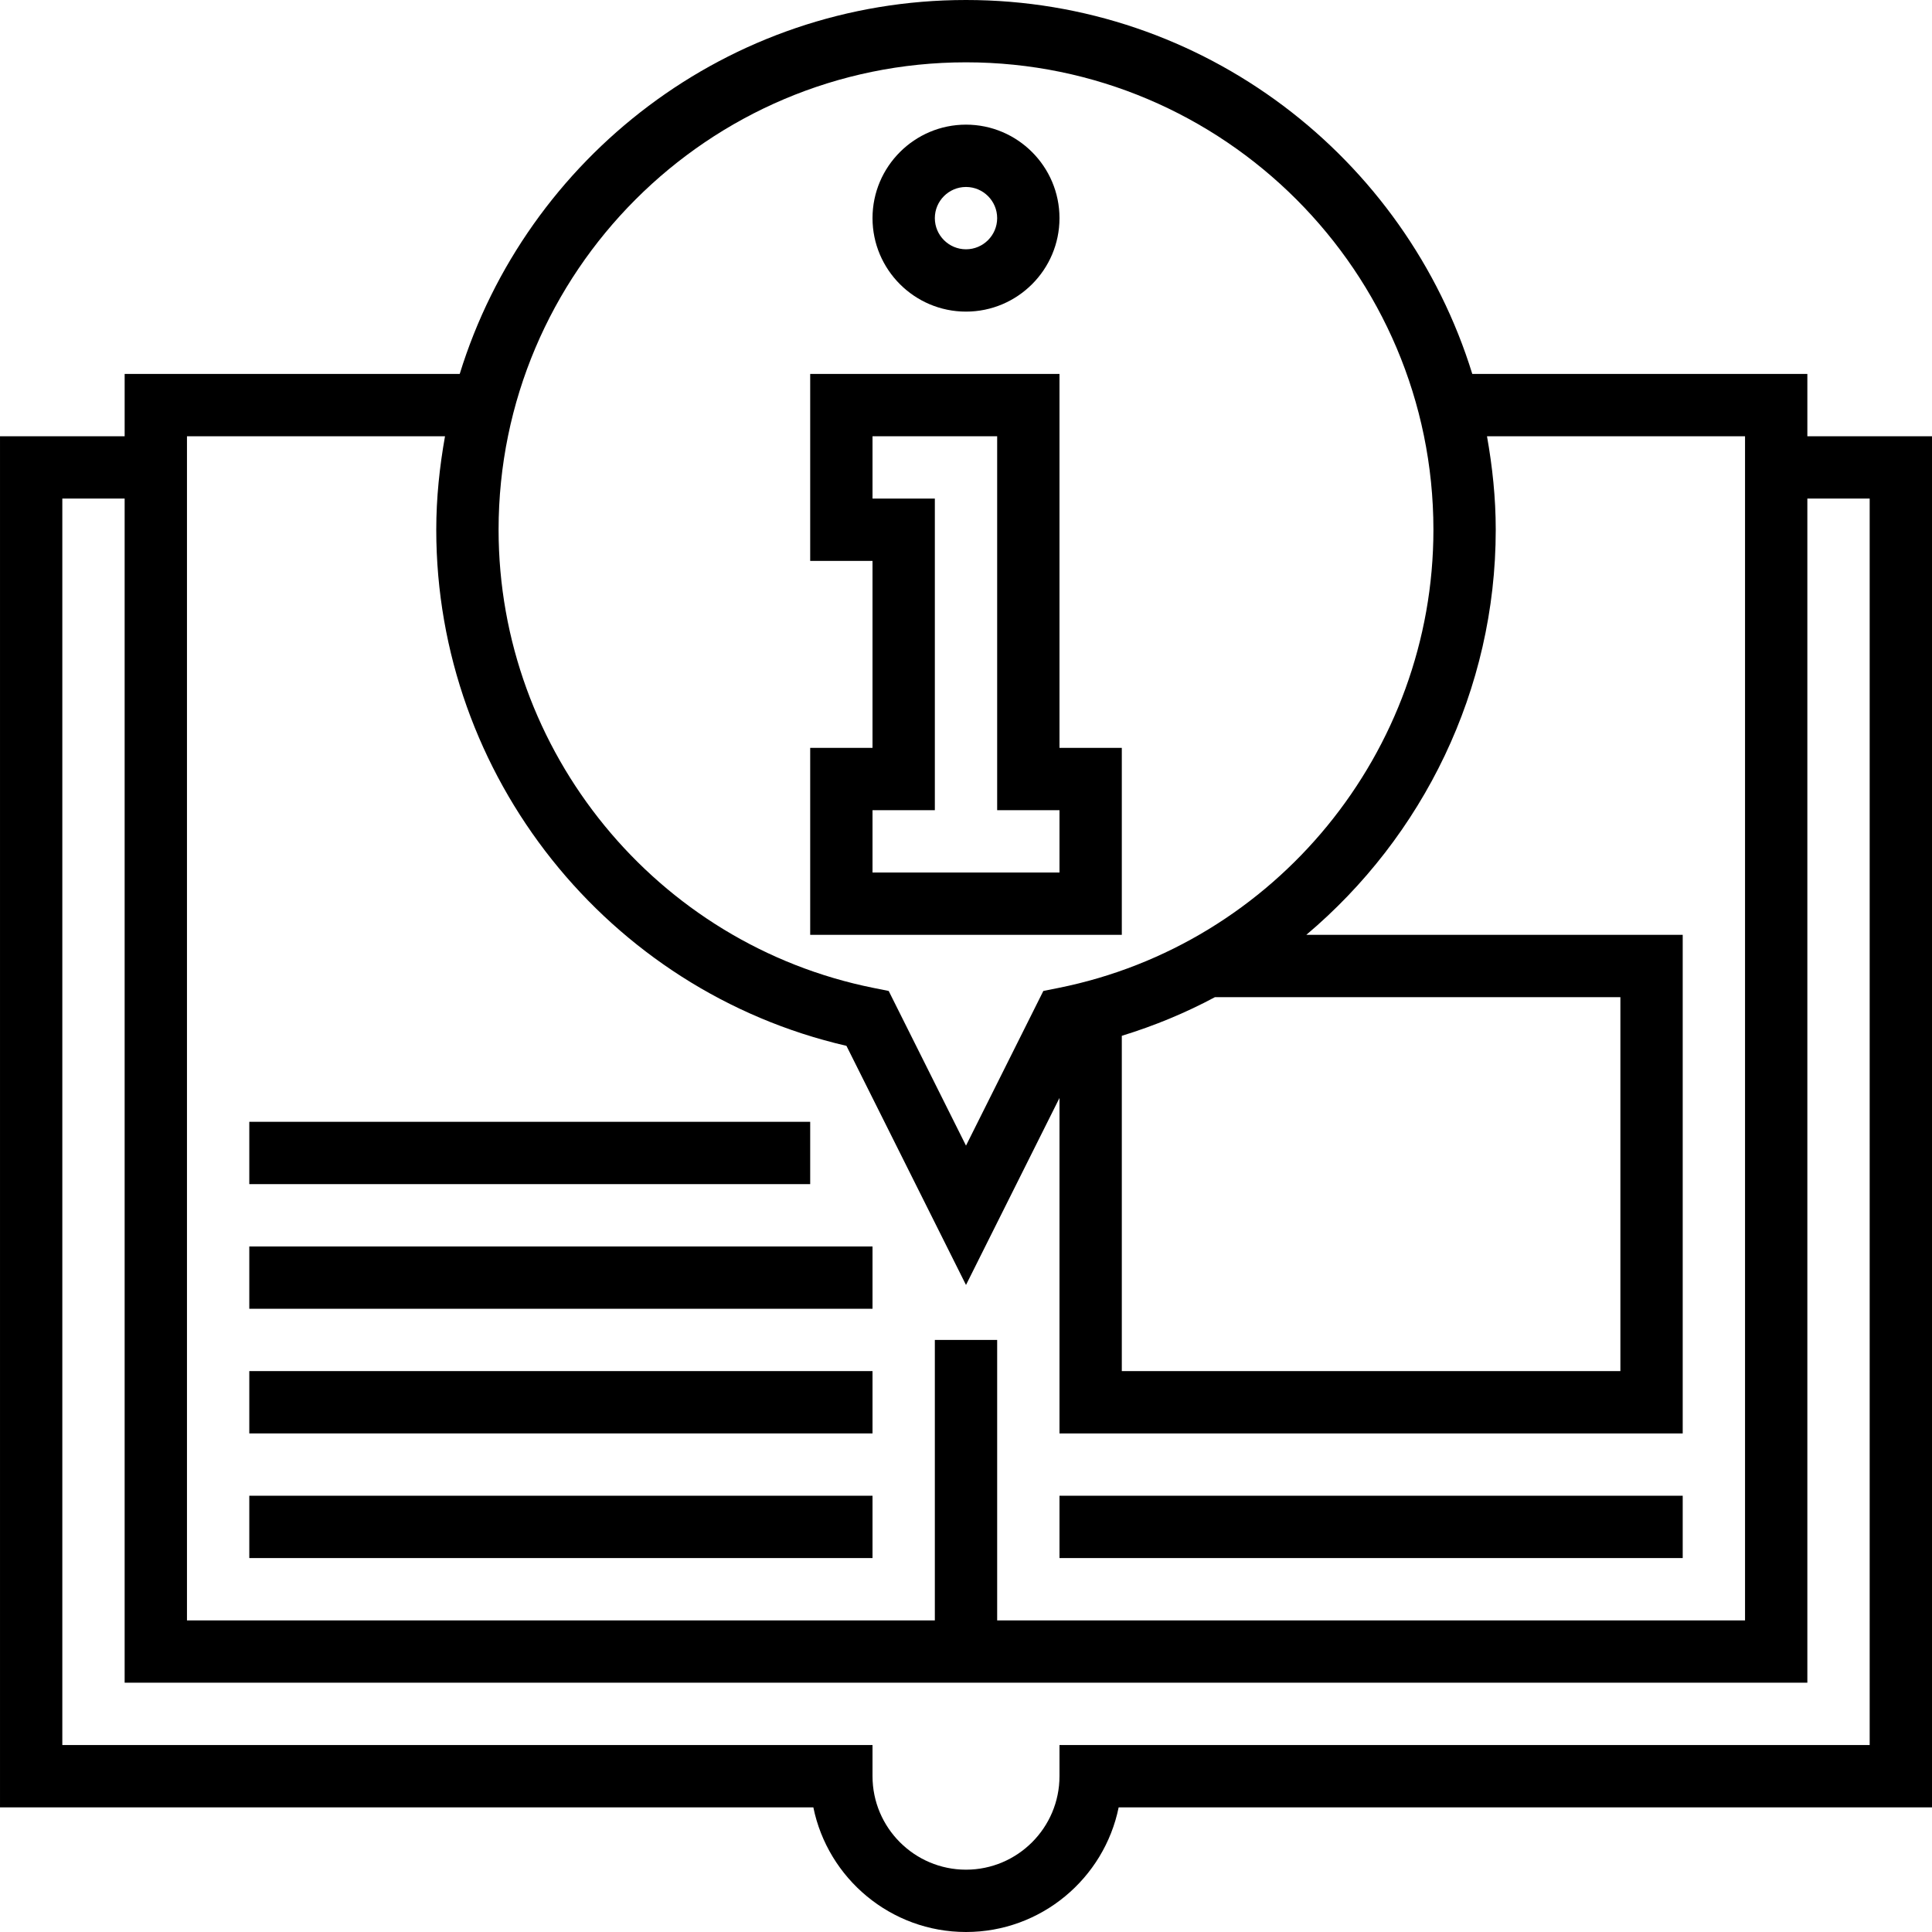
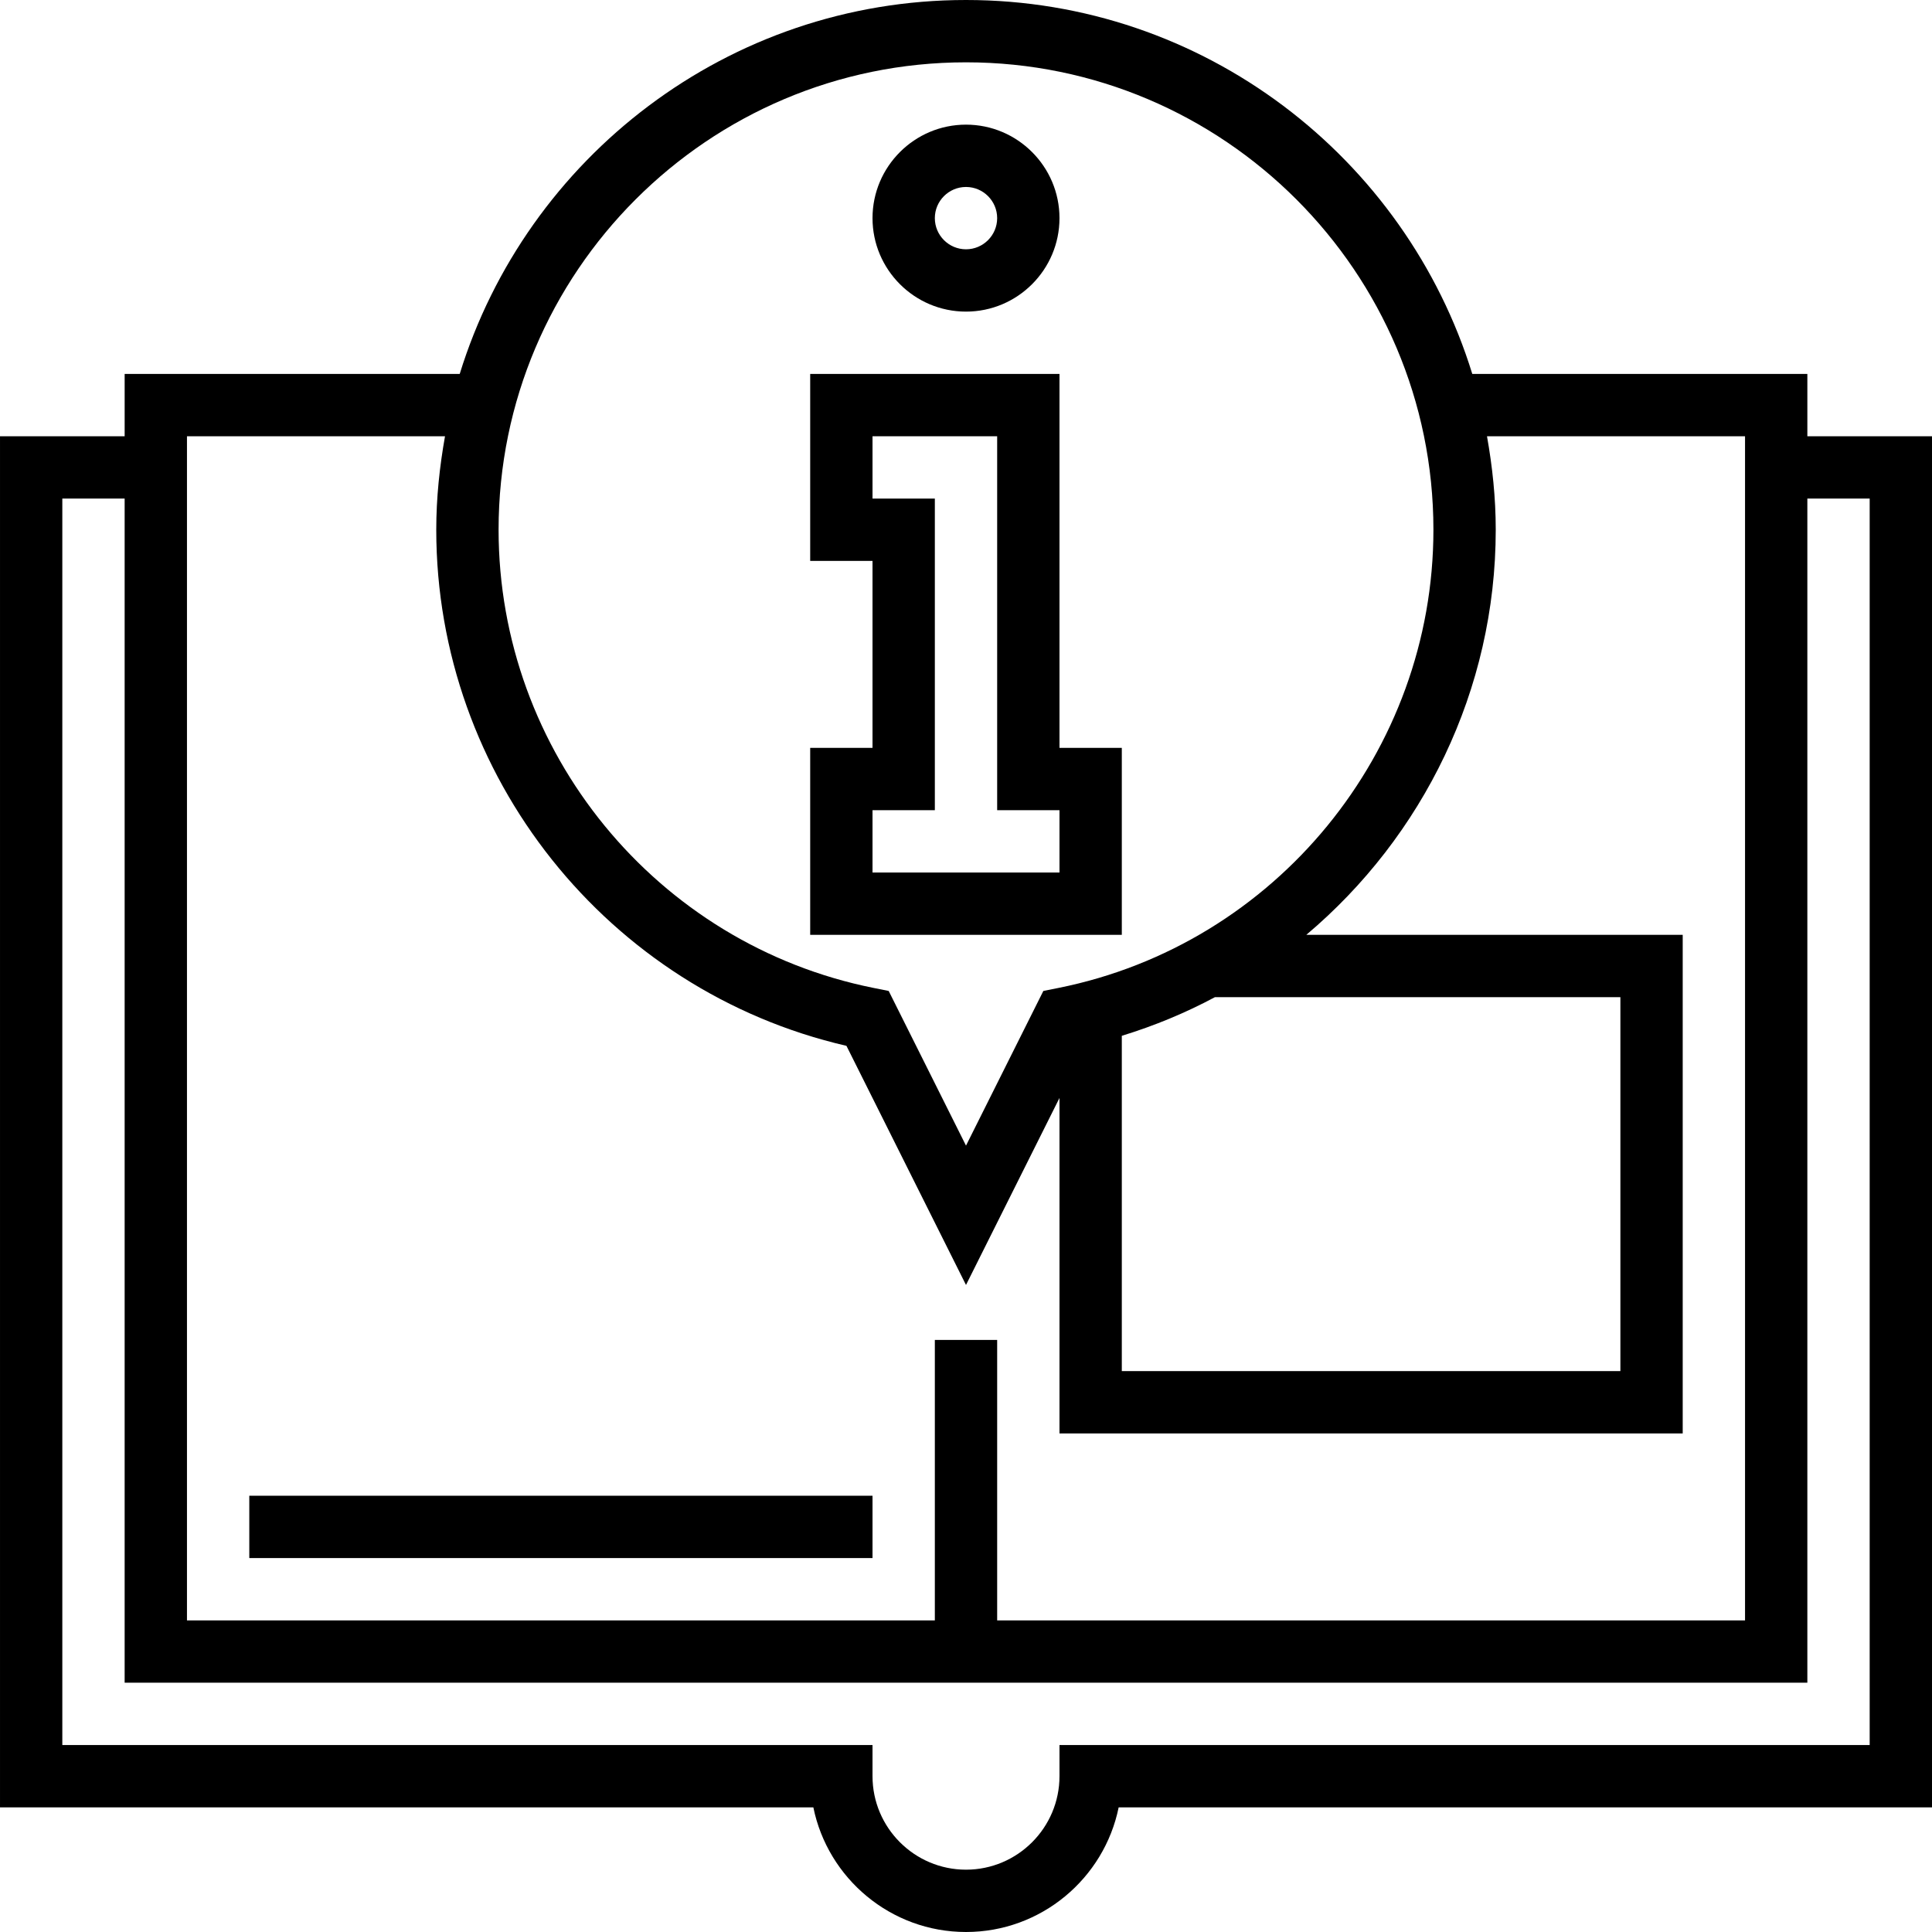
<svg xmlns="http://www.w3.org/2000/svg" height="496pt" viewBox="0 0 496 496" width="496pt">
  <path d="m248 80c13.23 0 24-10.77 24-24s-10.77-24-24-24-24 10.77-24 24 10.77 24 24 24zm0-32c4.406 0 8 3.586 8 8s-3.594 8-8 8-8-3.586-8-8 3.594-8 8-8zm0 0" />
  <path d="m288 192h-16v-96h-64v48h16v48h-16v48h80zm-16 32h-48v-16h16v-80h-16v-16h32v96h16zm0 0" />
  <path d="m464 112v-16h-86.023c-17.121-55.527-68.906-96-129.977-96s-112.855 40.473-129.977 96h-86.023v16h-32v352h208.809c3.711 18.23 19.879 32 39.191 32s35.48-13.77 39.191-32h208.809v-352zm-216-96c66.168 0 120 53.832 120 120 0 56.992-40.504 106.465-96.312 117.641l-3.832.766-19.855 39.707-19.848-39.707-3.832-.766c-55.816-11.176-96.32-60.648-96.32-117.641 0-66.168 53.832-120 120-120zm40 249.922c8.359-2.57 16.367-5.883 23.91-9.922h104.09v96h-128zm-240-153.922h66.246c-1.391 7.809-2.246 15.801-2.246 24 0 63.266 44.047 118.359 105.305 132.496l30.695 61.391 24-48.008v86.121h160v-128h-96.633c29.906-25.215 48.633-62.832 48.633-104 0-8.199-.855-16.191-2.246-24h66.246v304h-192v-72h-16v72h-192zm432 336h-208v8c0 13.23-10.77 24-24 24s-24-10.77-24-24v-8h-208v-320h16v304h432v-304h16zm0 0" />
  <path d="m64 384h160v16h-160zm0 0" />
-   <path d="m64 352h160v16h-160zm0 0" />
-   <path d="m64 320h160v16h-160zm0 0" />
-   <path d="m64 288h144v16h-144zm0 0" />
-   <path d="m272 384h160v16h-160zm0 0" />
</svg>